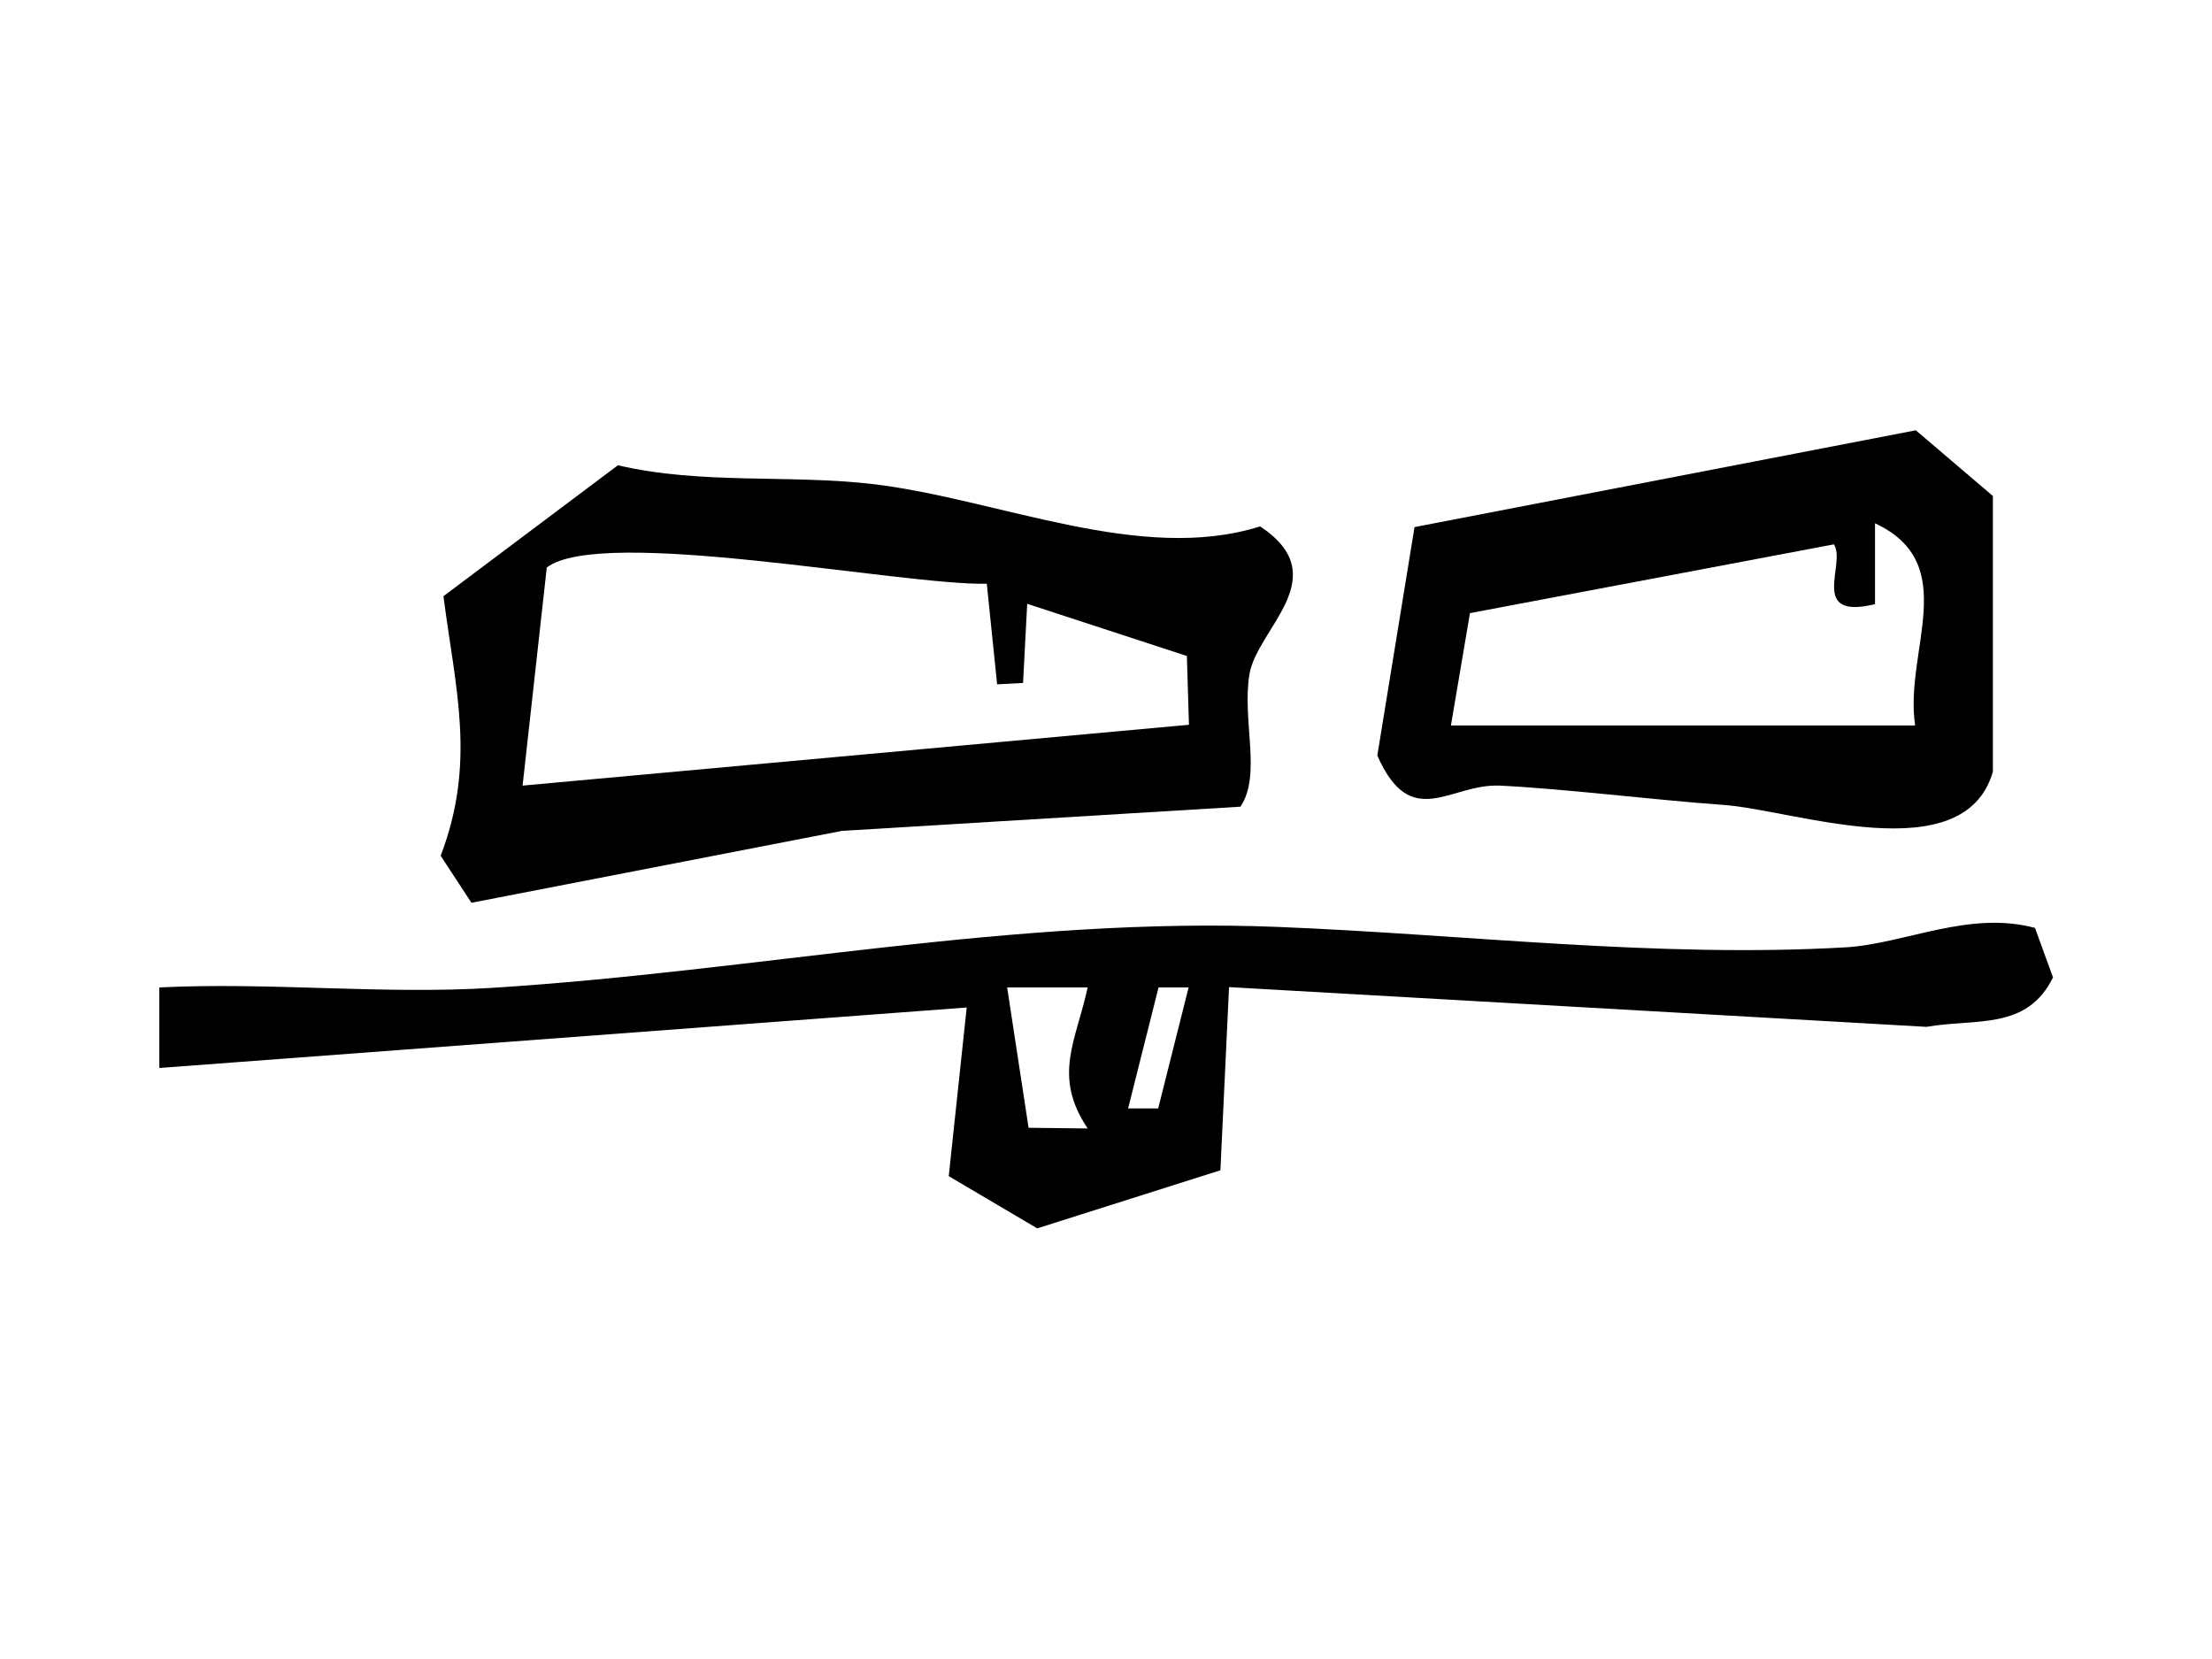
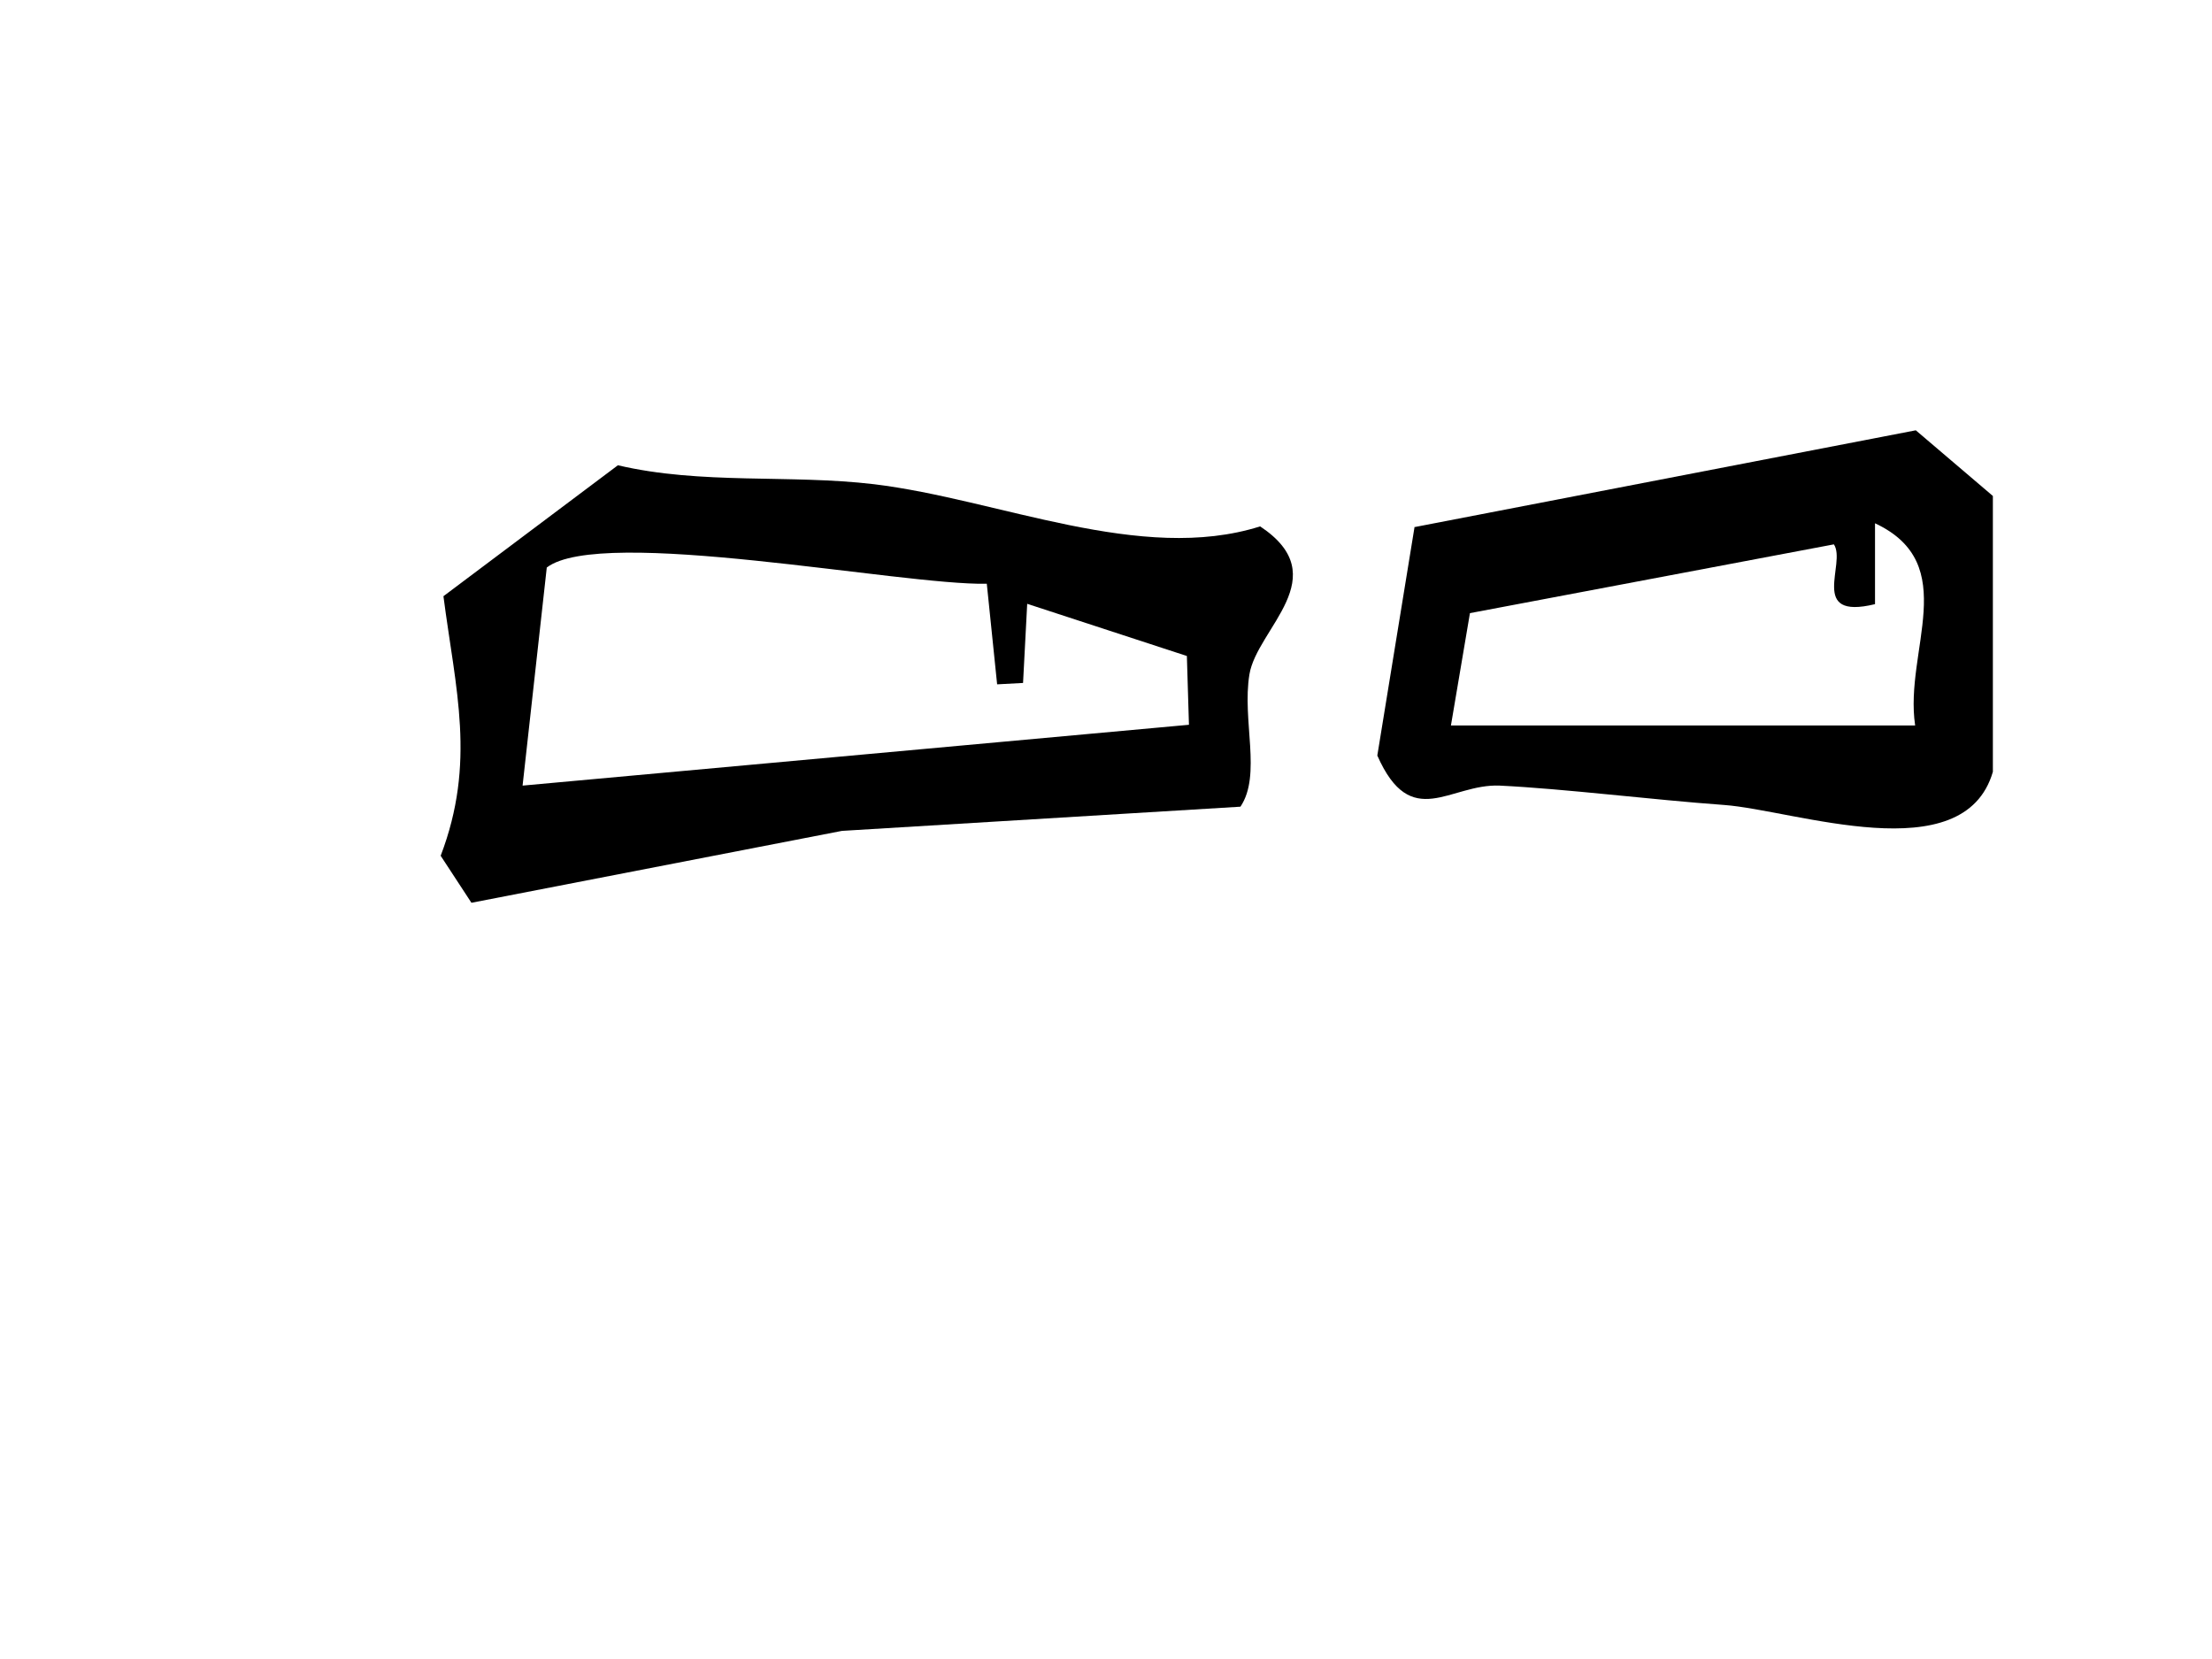
<svg xmlns="http://www.w3.org/2000/svg" id="Layer_1" version="1.1" viewBox="0 0 640 480">
-   <path d="M588.8,268.5l5.2,14.3c-7.6,15.4-22.2,11.8-36.6,14.3l-201.8-11.5-2.5,53-53,16.8-25.6-15.1,5.2-48.8-233.6,17.5v-23.3c31.8-1.6,64.7,2.1,96.5.1,76.3-4.8,151.3-20.7,227.5-17.6,54.4,2.2,109.2,9,163.8,5.9,17.2-1,35.8-10.8,55-5.6h-.1ZM314.7,285.7h-23.3l6.2,40.6,17.1.2c-10.2-15.2-3.4-25.2,0-40.8h0ZM343.9,285.7h-8.7l-8.8,35h8.7l8.8-35Z" />
  <path d="M178.7,134.6c24.3,5.7,49.8,2.6,74.2,5.5,36.2,4.4,77.2,23.1,111.7,12.2,22,14.6-.9,29.5-3.1,42.8s3.6,29.1-2.6,38.3l-115.3,7-107.2,20.8-8.9-13.6c10.3-27,4.3-48.1.8-75.1l50.5-37.9h0ZM285.5,168.9c-24.7.5-111.5-16.8-127.3-4.7l-7,63.1,192.8-17.6-.6-19.9-46.2-15.1-1.2,22.9-7.5.4-3-29.2h0Z" />
  <path d="M409.3,152.5l145-28,22.3,19v79.8c-8.4,28.9-57.3,11.1-77.8,9.6-20.8-1.5-46.2-4.7-64.9-5.6-14.4-.6-25.6,13.5-35.4-8.7l10.8-66.3v.2ZM554.1,209.8c-3.2-21.5,13.6-46.6-11.6-58.4v23.4c-19.4,4.7-8.2-11.8-11.9-17.3l-105.3,19.9-5.5,32.5h134.3Z" />
</svg>